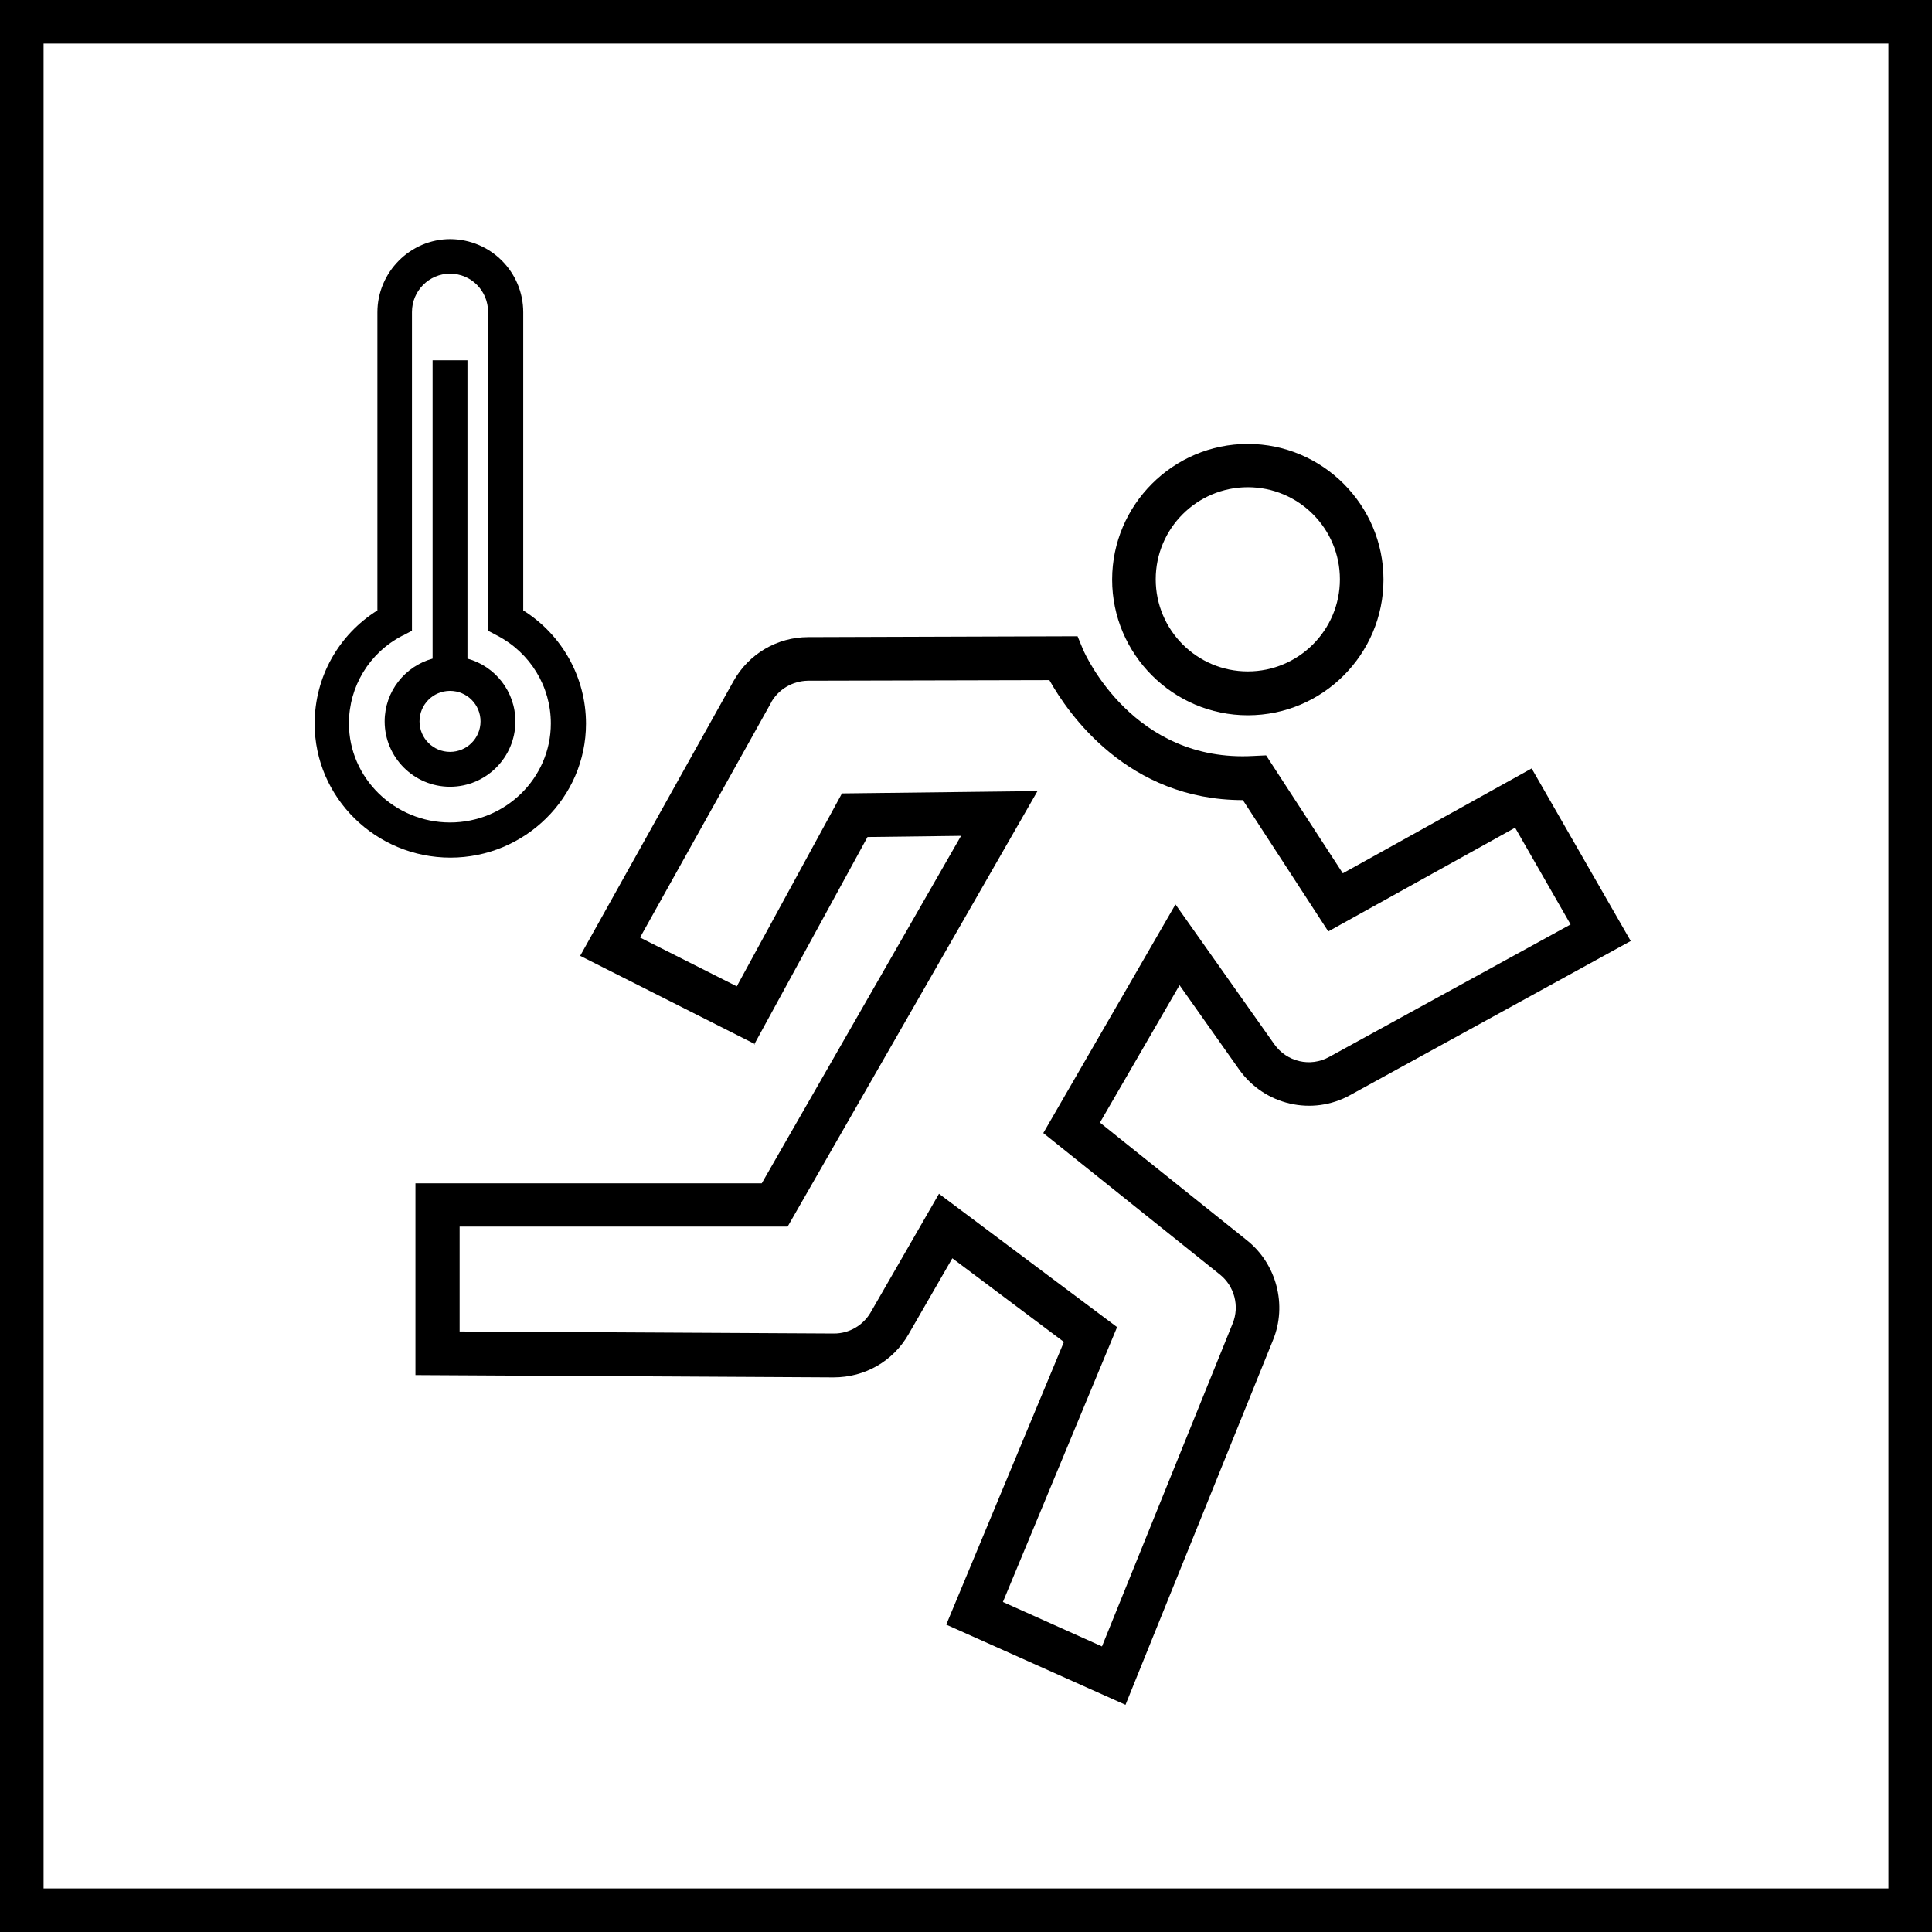
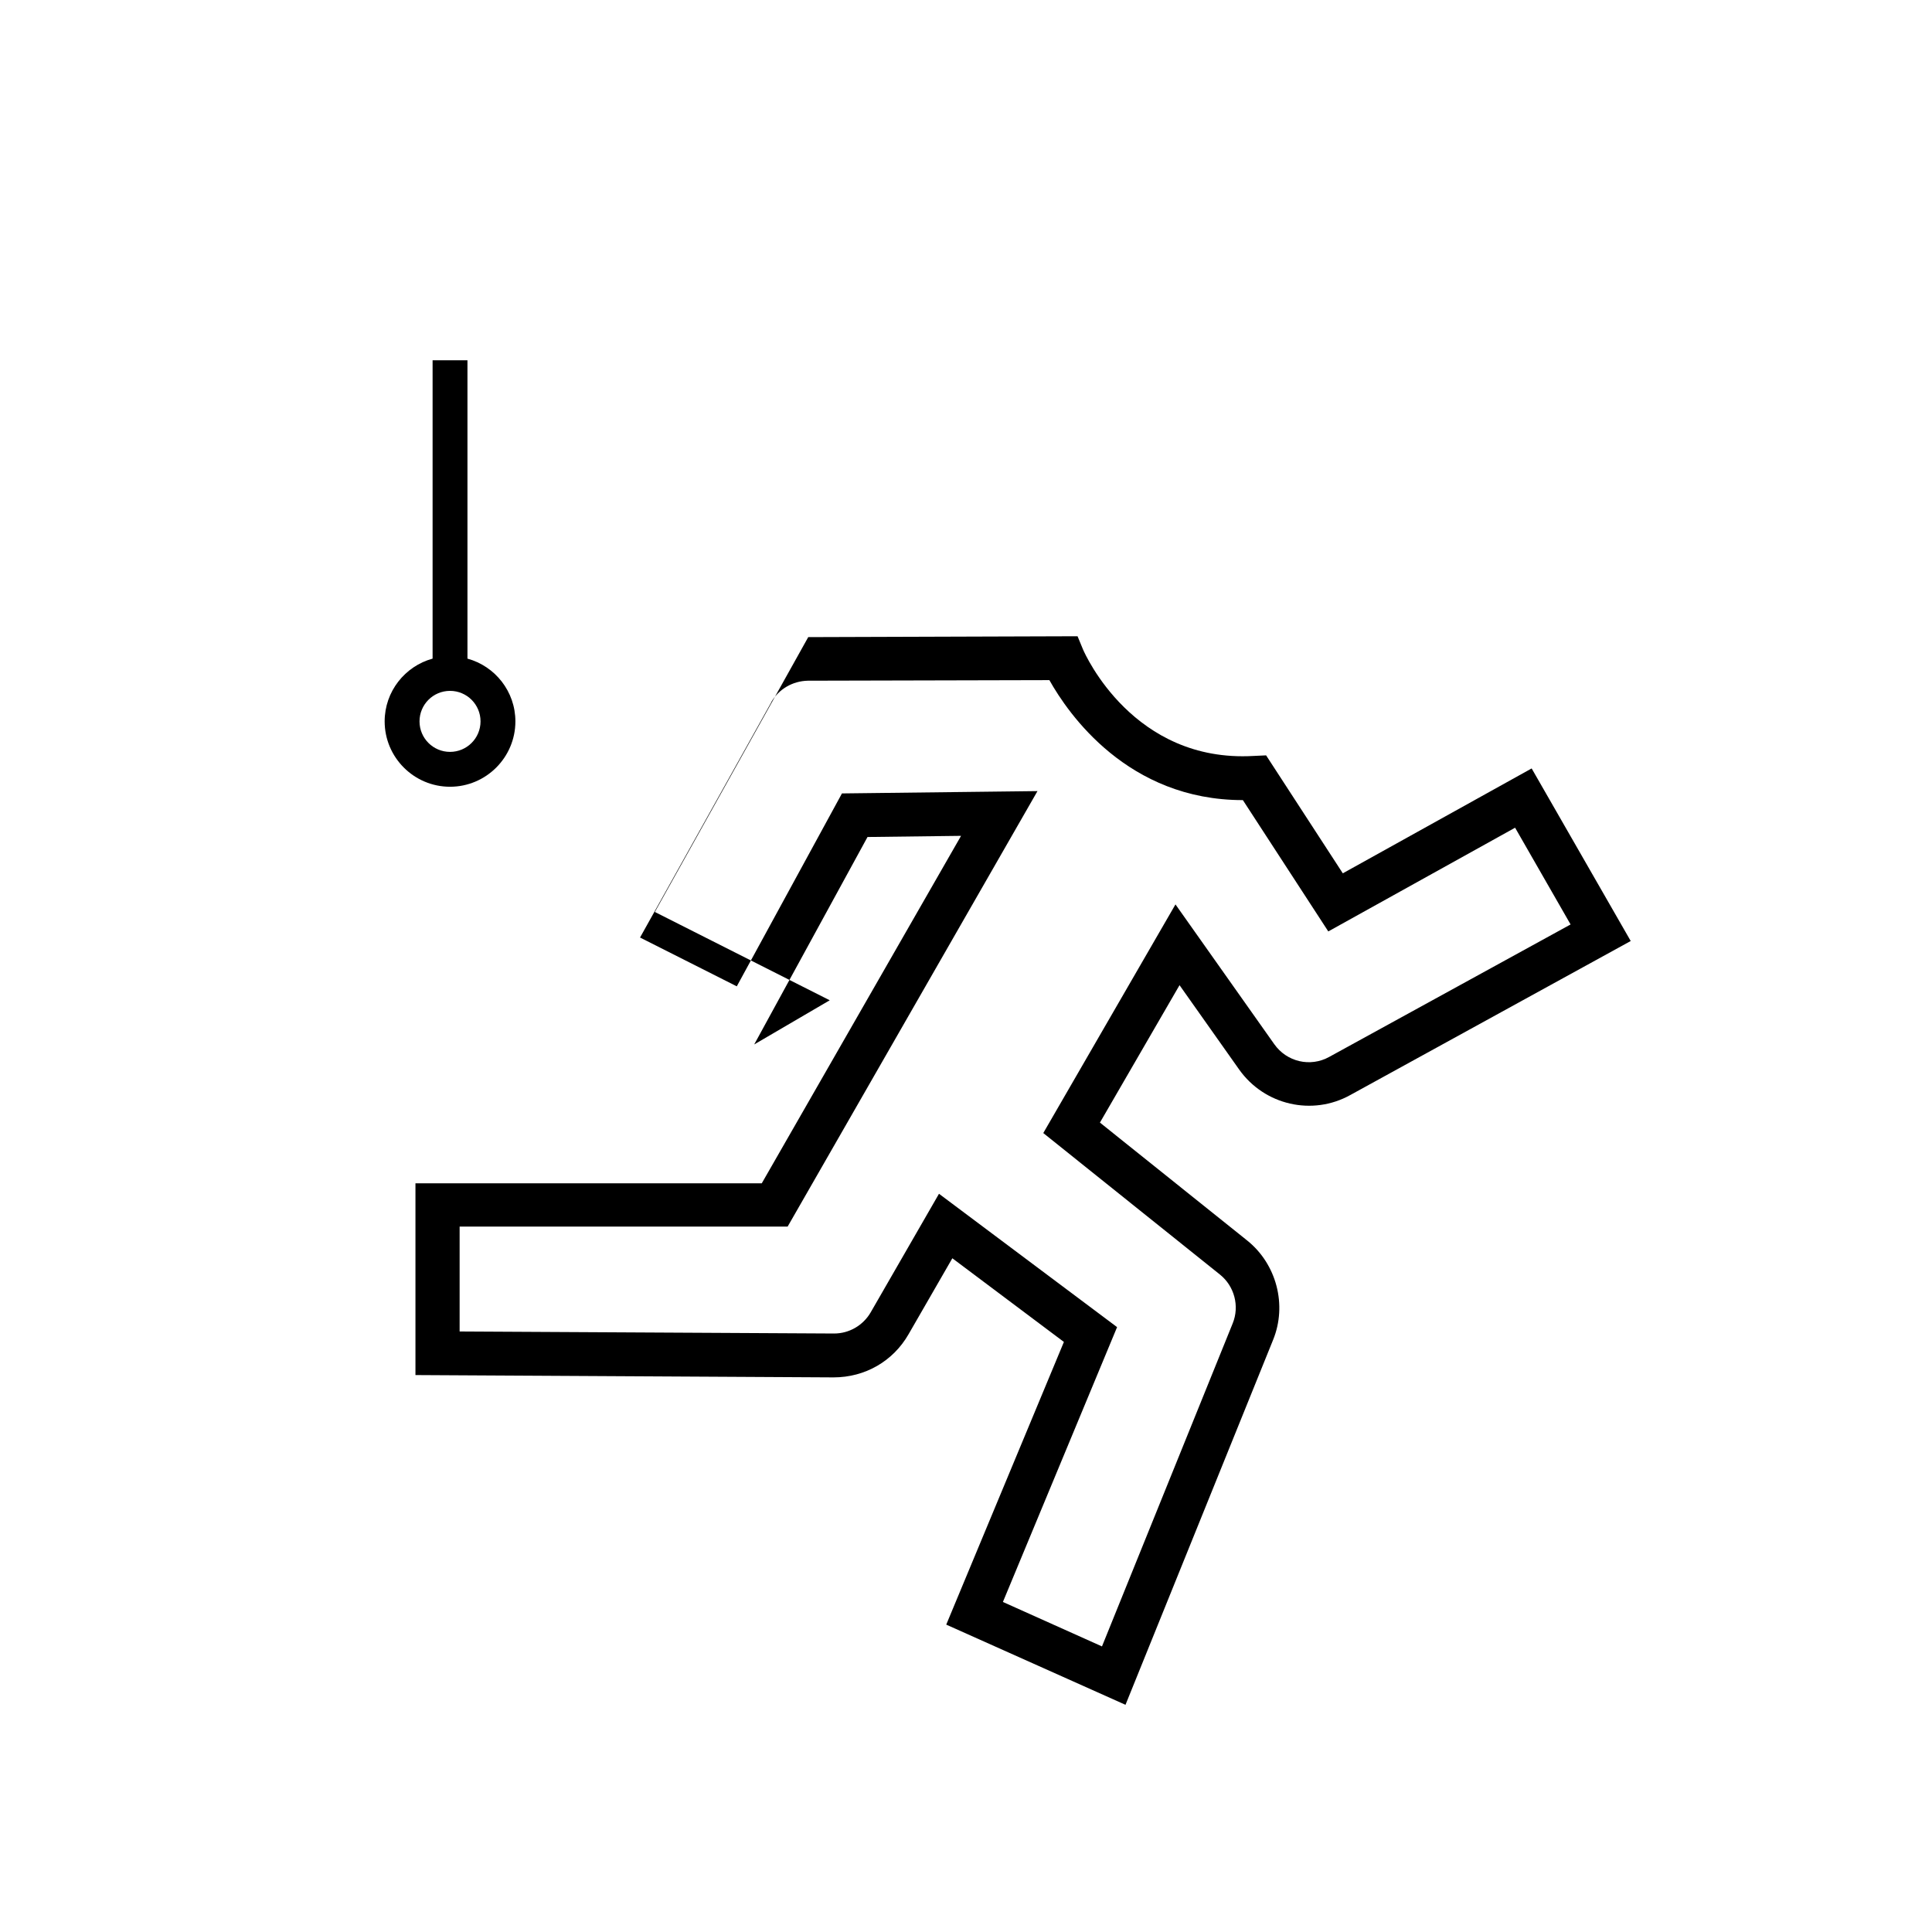
<svg xmlns="http://www.w3.org/2000/svg" id="Warstwa_2" data-name="Warstwa 2" viewBox="0 0 66.5 66.5">
  <defs>
    <style>
      .cls-1 {
        stroke-width: 0px;
      }
    </style>
  </defs>
  <g id="Warstwa_1-2" data-name="Warstwa 1">
    <g>
-       <path class="cls-1" d="M0,0v66.5h66.5V0H0ZM65,65H1.5V1.5h63.5v63.5Z" />
-       <path class="cls-1" d="M42.95,24.62c2.58,0,4.67-2.1,4.67-4.67s-2.1-4.67-4.67-4.67-4.67,2.1-4.67,4.67,2.1,4.67,4.67,4.67ZM42.95,16.77c1.75,0,3.17,1.42,3.17,3.17s-1.42,3.17-3.17,3.17-3.17-1.42-3.17-3.17,1.42-3.17,3.17-3.17Z" />
-       <path class="cls-1" d="M25.96,35.95l3.9-7.14,3.22-.04-6.86,11.96h-11.92v6.6l14.39.08c1.09,0,2.05-.56,2.58-1.48l1.51-2.62,3.84,2.88-4.05,9.73,6.17,2.76,5.08-12.56c.49-1.2.12-2.61-.89-3.42l-5.07-4.06,2.74-4.73,2.05,2.9c.87,1.23,2.52,1.61,3.83.88l9.65-5.3-3.41-5.94-6.5,3.61-2.64-4.06-.43.02c-4.14.24-5.8-3.5-5.87-3.66l-.19-.46-9.27.03c-1.07,0-2.05.58-2.57,1.51l-5.28,9.46,6.02,3.04ZM26.54,24.18c.26-.46.74-.74,1.27-.75l8.31-.02c.65,1.16,2.7,4.13,6.66,4.13l2.94,4.52,6.43-3.57,1.91,3.33-8.31,4.56c-.65.36-1.46.17-1.89-.44l-3.4-4.81-4.55,7.87,6.08,4.87c.5.4.68,1.09.44,1.68l-4.5,11.12-3.41-1.53,3.93-9.46-6.13-4.59-2.35,4.08c-.26.45-.74.73-1.26.73h0l-12.89-.07v-3.61h11.29l8.6-14.99-6.73.08-3.62,6.64-3.33-1.68,4.52-8.1Z" />
-       <path class="cls-1" d="M15.5,29.52c2.57,0,4.67-2.07,4.67-4.61,0-1.59-.82-3.06-2.16-3.9v-10.26c0-1.39-1.12-2.51-2.51-2.52h0s0,0,0,0,0,0,0,0h0c-1.38,0-2.51,1.14-2.51,2.52v10.26c-1.34.84-2.16,2.3-2.16,3.9,0,2.54,2.1,4.61,4.68,4.61ZM13.86,21.88l.32-.17v-10.97c0-.73.59-1.32,1.31-1.32.73,0,1.31.59,1.31,1.32v10.97l.32.17c1.13.59,1.84,1.75,1.84,3.02,0,1.88-1.56,3.41-3.47,3.41s-3.48-1.53-3.48-3.41c0-1.27.7-2.43,1.84-3.02Z" />
+       <path class="cls-1" d="M25.96,35.95l3.9-7.14,3.22-.04-6.86,11.96h-11.92v6.6l14.39.08c1.09,0,2.05-.56,2.58-1.48l1.51-2.62,3.84,2.88-4.05,9.73,6.17,2.76,5.08-12.56c.49-1.2.12-2.61-.89-3.42l-5.07-4.06,2.74-4.73,2.05,2.9c.87,1.23,2.52,1.61,3.83.88l9.65-5.3-3.41-5.94-6.5,3.61-2.64-4.06-.43.02c-4.14.24-5.8-3.5-5.87-3.66l-.19-.46-9.27.03l-5.28,9.46,6.02,3.04ZM26.54,24.18c.26-.46.74-.74,1.27-.75l8.31-.02c.65,1.16,2.7,4.13,6.66,4.13l2.94,4.52,6.43-3.57,1.91,3.33-8.31,4.56c-.65.36-1.46.17-1.89-.44l-3.4-4.81-4.55,7.87,6.08,4.87c.5.4.68,1.09.44,1.68l-4.5,11.12-3.41-1.53,3.93-9.46-6.13-4.59-2.35,4.08c-.26.45-.74.73-1.26.73h0l-12.89-.07v-3.61h11.29l8.6-14.99-6.73.08-3.62,6.64-3.33-1.68,4.52-8.1Z" />
      <path class="cls-1" d="M15.49,27.08c1.24,0,2.25-1.01,2.25-2.25,0-1.03-.7-1.9-1.65-2.16v-10.27h-1.2v10.27c-.95.26-1.65,1.13-1.65,2.16,0,1.24,1.01,2.25,2.25,2.25ZM15.49,23.78c.58,0,1.05.47,1.05,1.05s-.47,1.05-1.05,1.05-1.05-.47-1.05-1.05.47-1.05,1.05-1.05Z" />
    </g>
  </g>
</svg>